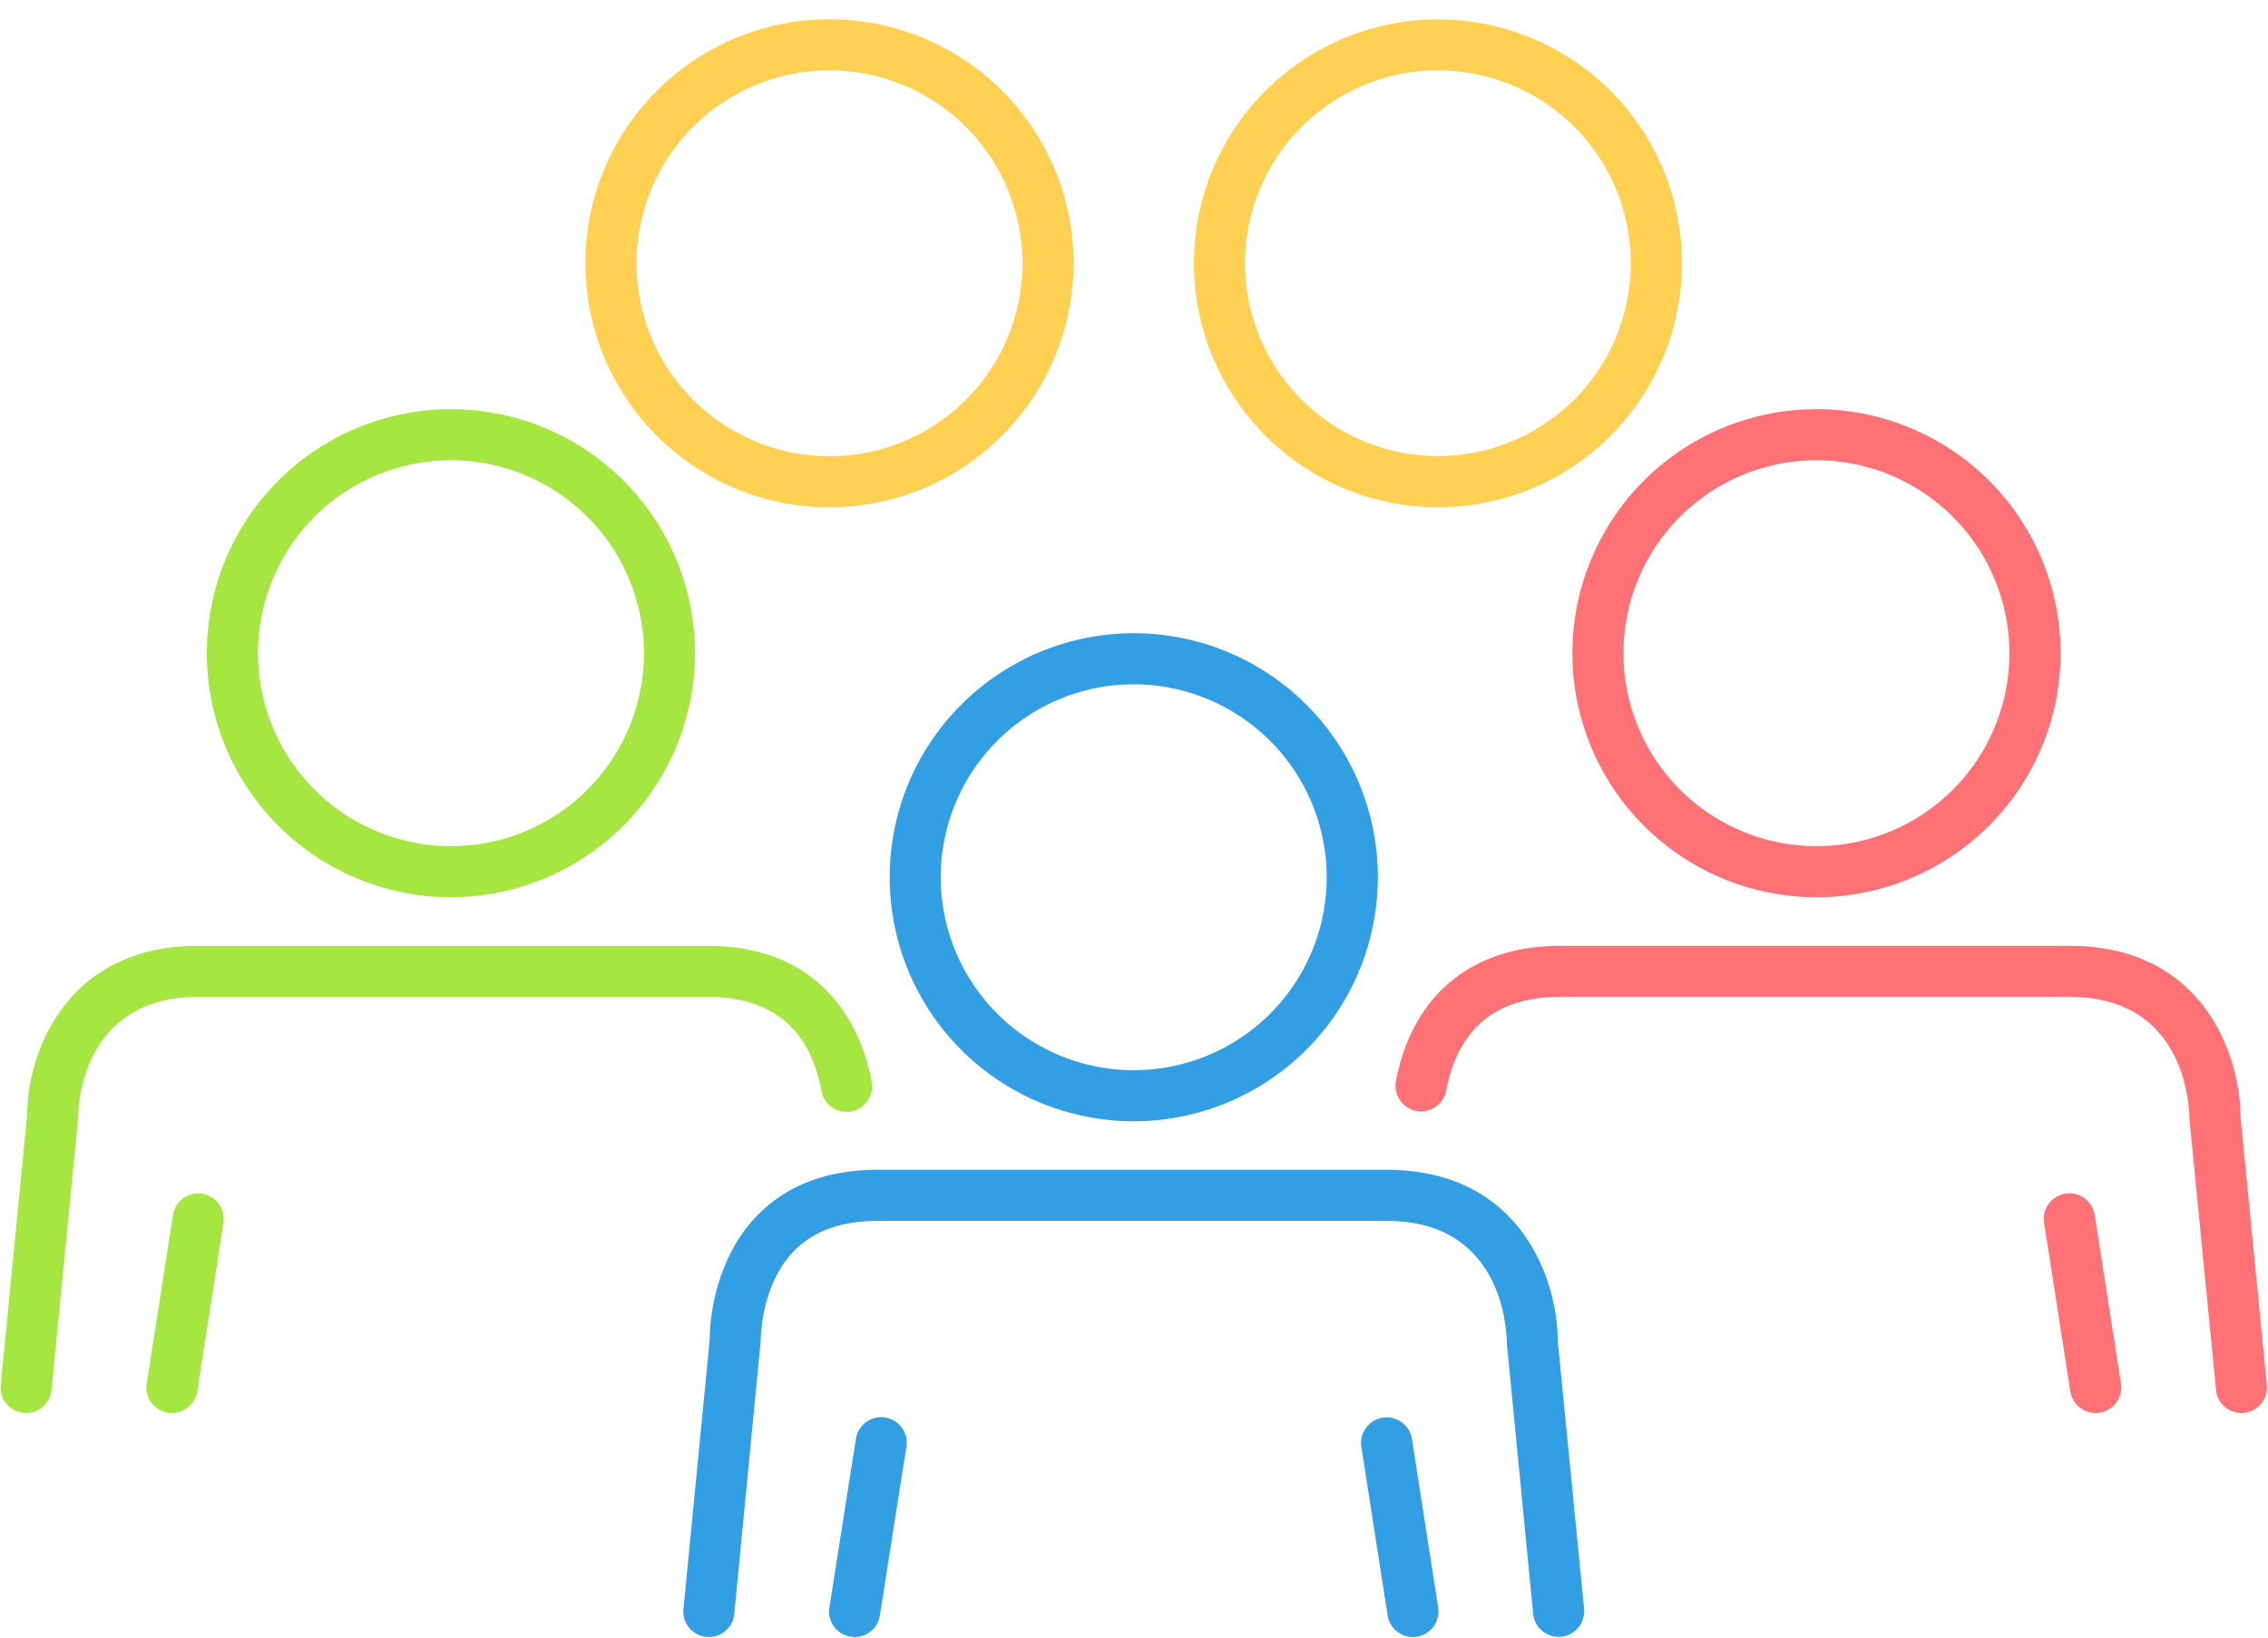
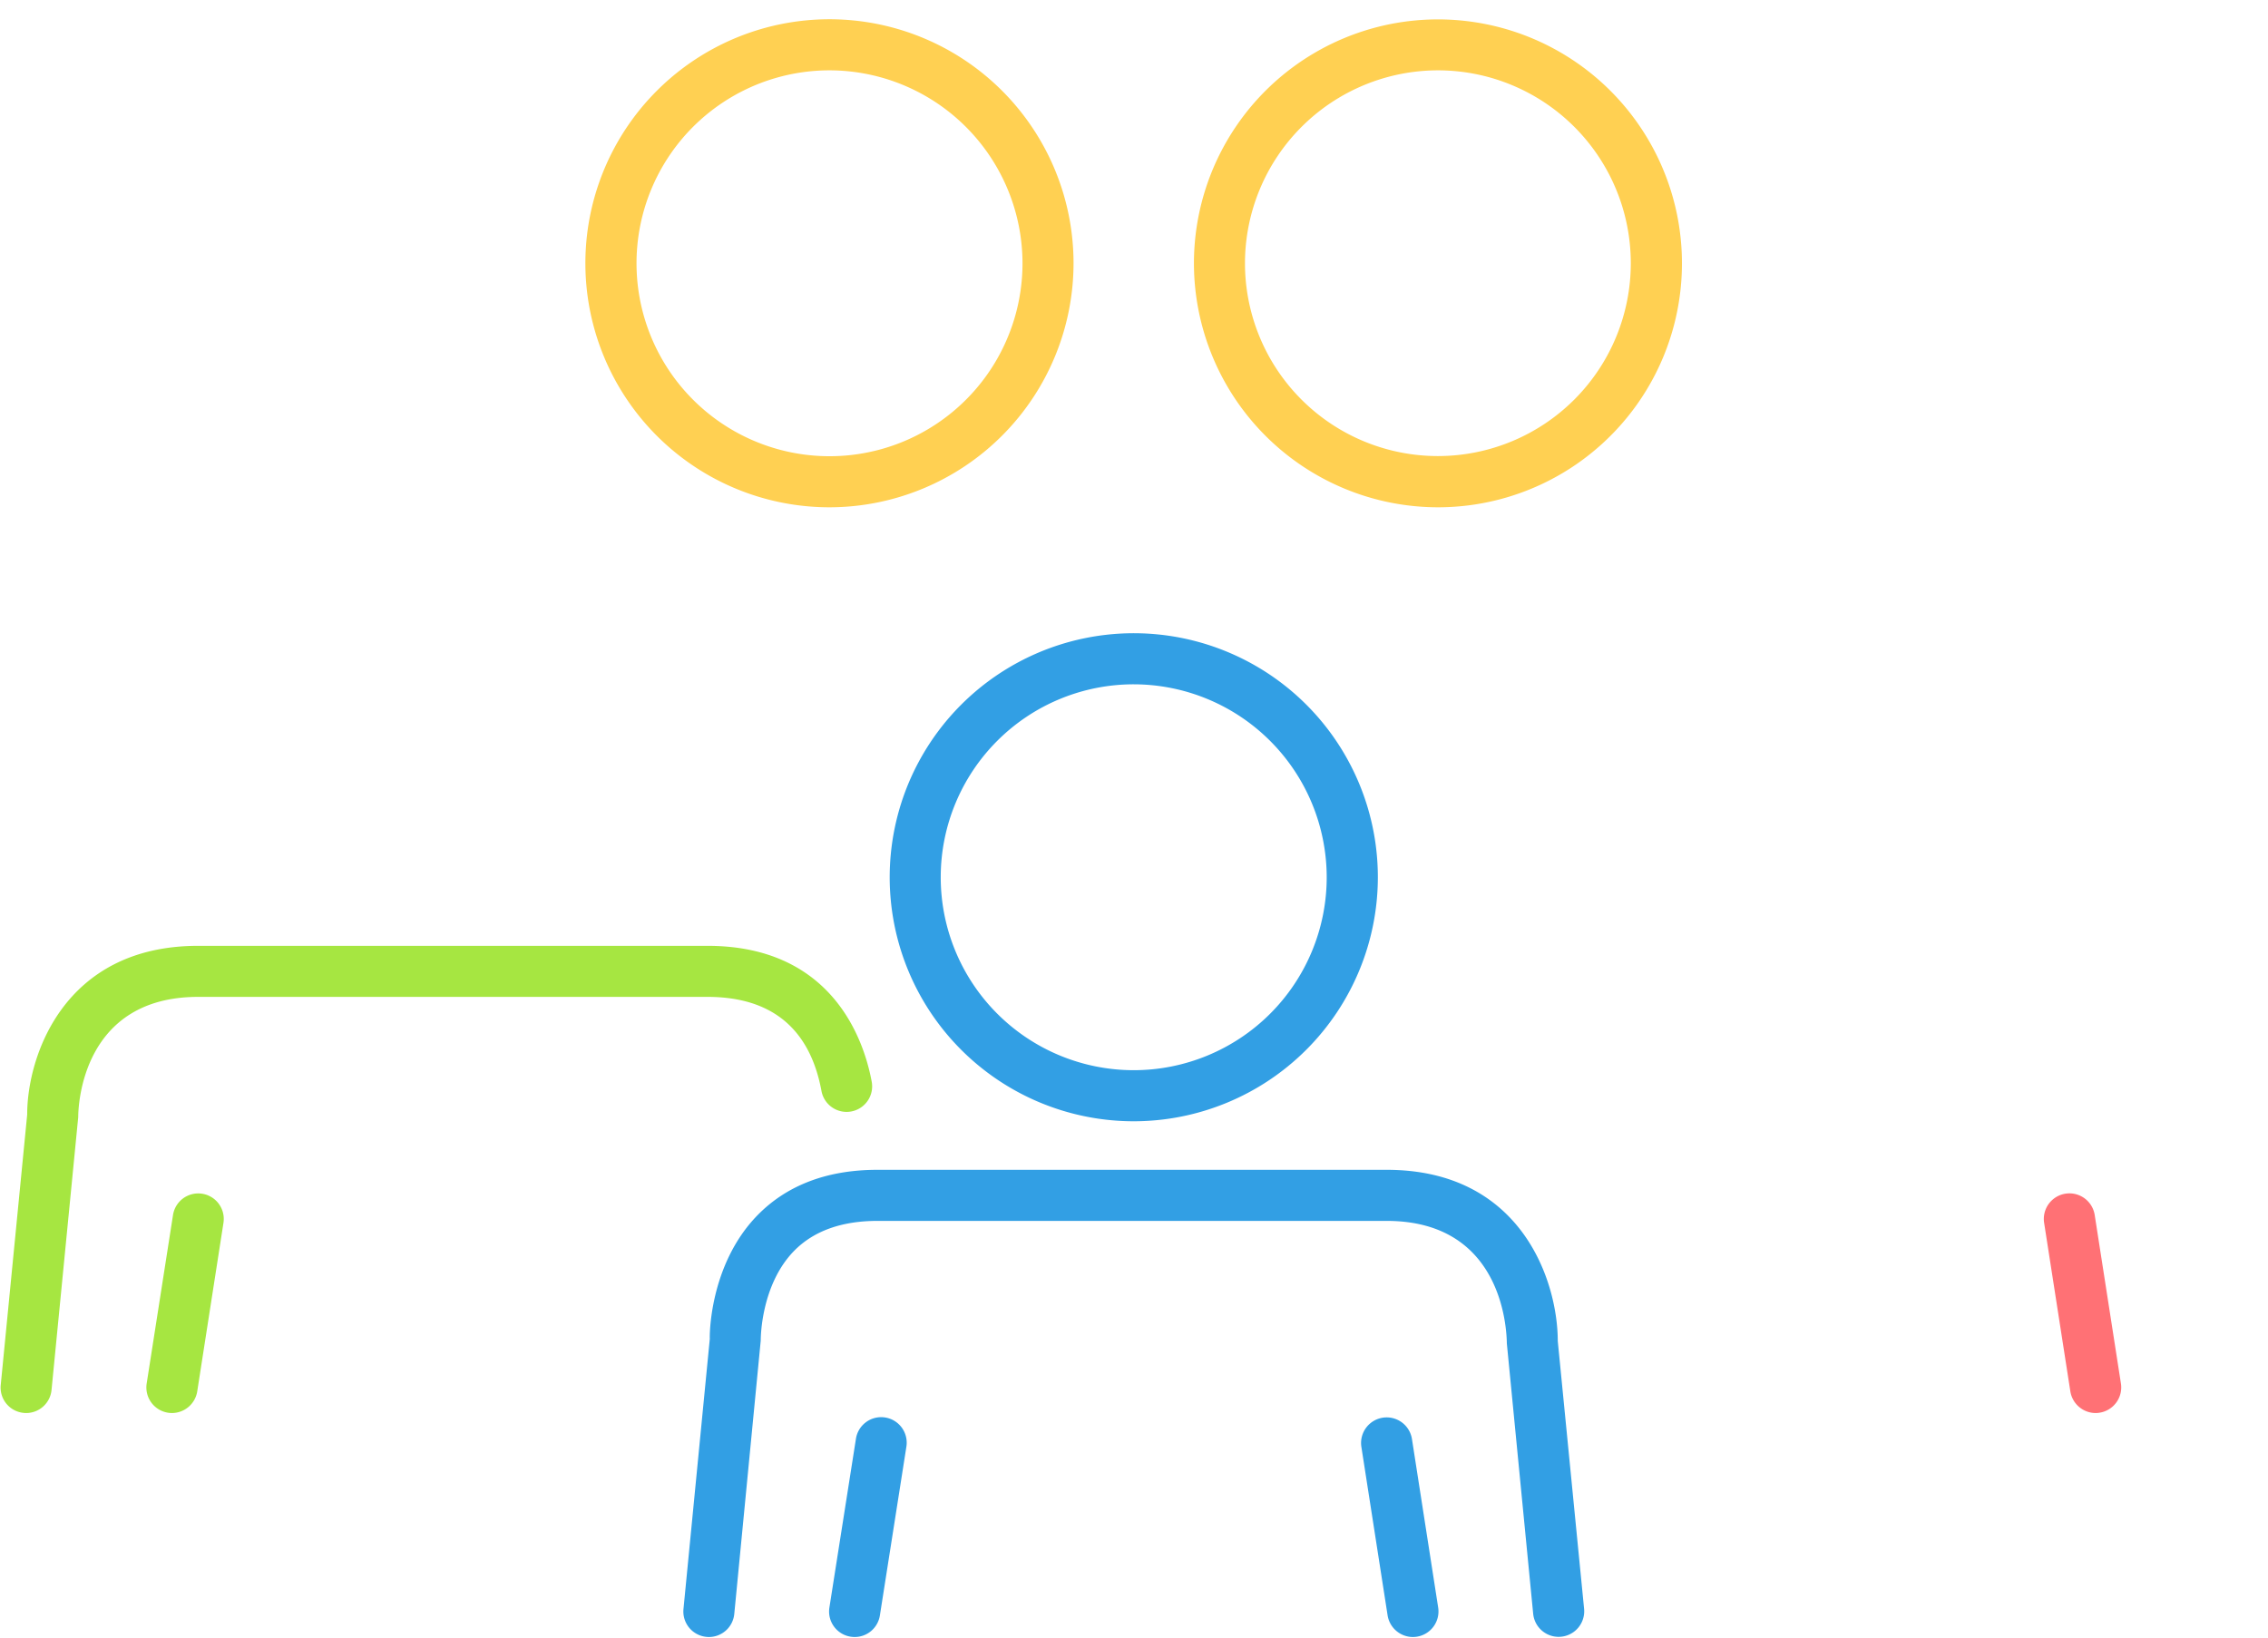
<svg xmlns="http://www.w3.org/2000/svg" height="272.1" preserveAspectRatio="xMidYMid meet" version="1.0" viewBox="-0.1 -3.2 376.7 272.1" width="376.7" zoomAndPan="magnify">
  <g data-name="Layer 2">
    <g data-name="Layer 1">
      <g id="change1_1">
-         <path d="M301.6,145.859a40.54,40.54,0,1,1,40.547-40.537A40.562,40.562,0,0,1,301.6,145.859Zm0-72.592a32.053,32.053,0,1,0,32.051,32.055A32.083,32.083,0,0,0,301.6,73.267Z" fill="#ff7175" />
-       </g>
+         </g>
      <g id="change1_2">
-         <path d="M372.171,231.553a4.233,4.233,0,0,1-4.2-3.828l-4.414-44.947c-.04-2.436-.723-20.366-19.942-20.366h-84.57c-10.606,0-16.992,5.239-18.945,15.567a4.244,4.244,0,0,1-8.34-1.583c2.715-14.282,12.656-22.465,27.285-22.465h84.57c22.481,0,28.418,18.6,28.418,28.437l4.375,44.527a4.25,4.25,0,0,1-3.808,4.633A4.133,4.133,0,0,1,372.171,231.553Z" fill="#ff7175" />
-       </g>
+         </g>
      <g id="change1_3">
        <path d="M347.972,231.553a4.267,4.267,0,0,1-4.2-3.589l-4.355-28a4.25,4.25,0,0,1,8.4-1.309l4.356,28a4.251,4.251,0,0,1-3.555,4.844A4.125,4.125,0,0,1,347.972,231.553Z" fill="#ff7175" />
      </g>
      <g id="change2_1">
-         <path d="M74.827,145.859a40.54,40.54,0,1,1,40.508-40.537A40.583,40.583,0,0,1,74.827,145.859Zm0-72.592a32.053,32.053,0,1,0,32.031,32.055A32.087,32.087,0,0,0,74.827,73.267Z" fill="#a6e641" />
-       </g>
+         </g>
      <g id="change3_1">
-         <path d="M137.7,81.079a40.54,40.54,0,1,1,40.508-40.537A40.583,40.583,0,0,1,137.7,81.079Zm0-72.593a32.054,32.054,0,1,0,32.031,32.056A32.088,32.088,0,0,0,137.7,8.486Z" fill="#ffd052" />
+         <path d="M137.7,81.079a40.54,40.54,0,1,1,40.508-40.537A40.583,40.583,0,0,1,137.7,81.079Zm0-72.593a32.054,32.054,0,1,0,32.031,32.056A32.088,32.088,0,0,0,137.7,8.486" fill="#ffd052" />
      </g>
      <g id="change3_2">
        <path d="M198.206,40.542a40.528,40.528,0,1,1,40.508,40.537A40.566,40.566,0,0,1,198.206,40.542Zm8.477,0A32.041,32.041,0,1,0,238.714,8.486,32.079,32.079,0,0,0,206.683,40.542Z" fill="#ffd052" />
      </g>
      <g id="change2_2">
        <path d="M4.241,231.553a3.759,3.759,0,0,1-.41-.025A4.224,4.224,0,0,1,.022,226.9l4.395-44.942c-.02-9.424,5.918-28.022,28.4-28.022h84.59c20.8,0,26,15.732,27.266,22.5a4.243,4.243,0,1,1-8.34,1.562c-1.934-10.337-8.3-15.581-18.926-15.581H32.815c-19.218,0-19.922,17.93-19.922,19.971L8.46,227.725A4.239,4.239,0,0,1,4.241,231.553Z" fill="#a6e641" />
      </g>
      <g id="change2_3">
        <path d="M28.46,231.553a4.577,4.577,0,0,1-.664-.054,4.25,4.25,0,0,1-3.535-4.844l4.375-28a4.24,4.24,0,1,1,8.379,1.309l-4.356,28A4.266,4.266,0,0,1,28.46,231.553Z" fill="#a6e641" />
      </g>
      <g id="change4_1">
        <path d="M188.206,183.081a40.54,40.54,0,1,1,40.547-40.527A40.577,40.577,0,0,1,188.206,183.081Zm0-72.593a32.054,32.054,0,1,0,32.051,32.066A32.086,32.086,0,0,0,188.206,110.488Z" fill="#329fe4" />
      </g>
      <g id="change4_2">
        <path d="M117.64,268.765a3.777,3.777,0,0,1-.411-.025,4.236,4.236,0,0,1-3.808-4.629l4.375-44.917h0c-.039,0-.235-12.138,7.91-20.493,4.9-5.014,11.6-7.554,19.922-7.554h84.59c22.48,0,28.418,18.614,28.418,28.458l4.375,44.5a4.249,4.249,0,0,1-8.457.831l-4.375-44.922c-.039-2.442-.743-20.381-19.961-20.381h-84.59c-5.918,0-10.567,1.665-13.809,4.956-5.644,5.752-5.566,14.834-5.566,14.927l-4.395,45.415A4.239,4.239,0,0,1,117.64,268.765Z" fill="#329fe4" />
      </g>
      <g id="change4_3">
        <path d="M141.858,268.765a4.181,4.181,0,0,1-.664-.054,4.23,4.23,0,0,1-3.535-4.849l4.4-27.988a4.241,4.241,0,1,1,8.379,1.314l-4.395,27.993A4.242,4.242,0,0,1,141.858,268.765Z" fill="#329fe4" />
      </g>
      <g id="change4_4">
        <path d="M234.573,268.765a4.266,4.266,0,0,1-4.2-3.589l-4.356-27.993a4.25,4.25,0,0,1,8.4-1.309l4.355,27.993a4.25,4.25,0,0,1-3.535,4.844A4.577,4.577,0,0,1,234.573,268.765Z" fill="#329fe4" />
      </g>
    </g>
  </g>
</svg>